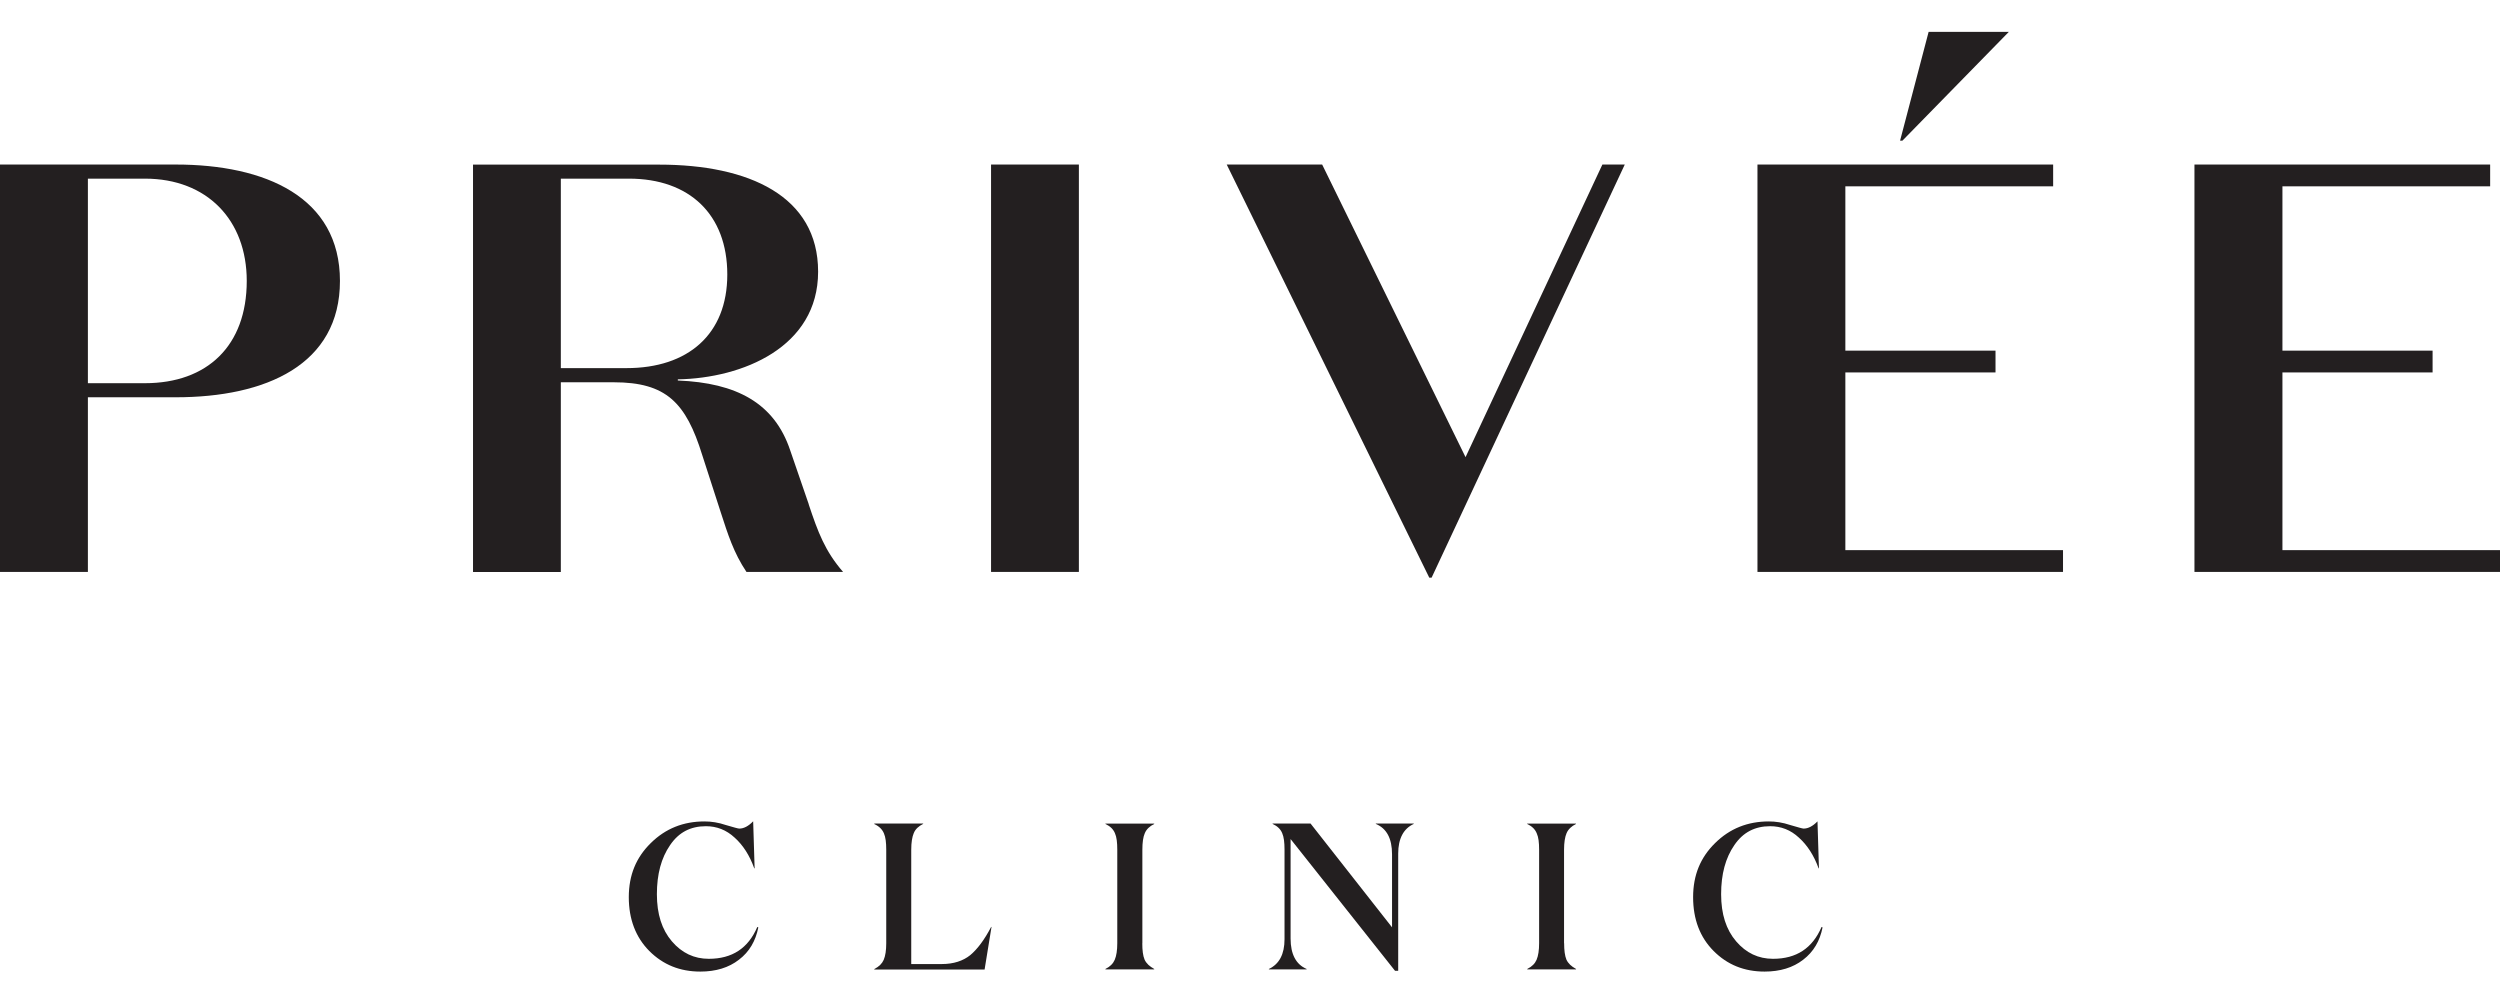
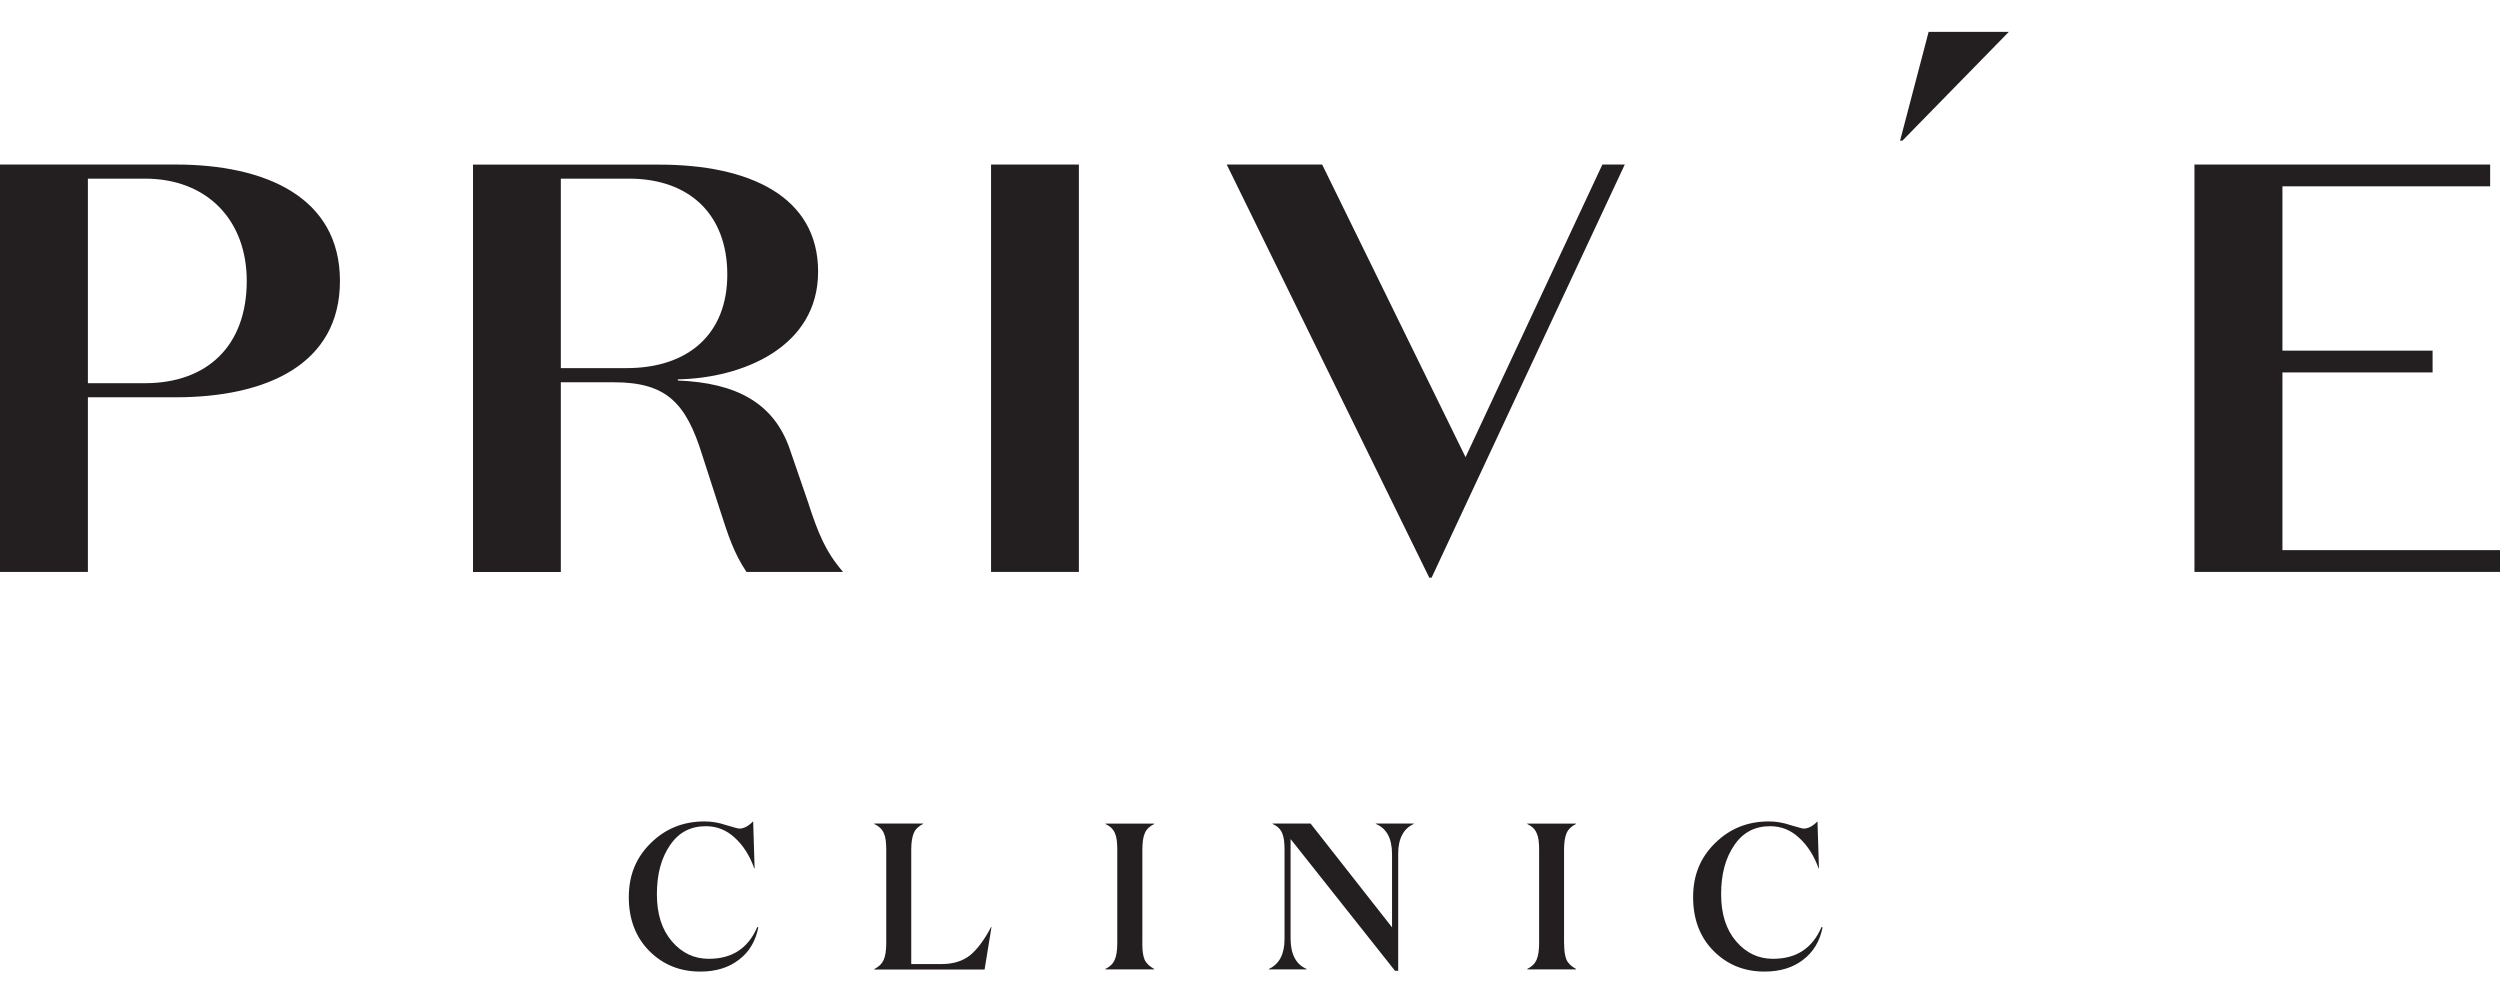
<svg xmlns="http://www.w3.org/2000/svg" width="147" height="58" viewBox="0 0 147 58" fill="none">
  <g clip-path="url(#clip0_21_833)">
    <path d="M44.286 48.295L44.372 51.056H44.349C44.078 50.296 43.689 49.694 43.2 49.255C42.707 48.798 42.145 48.581 41.507 48.581C40.611 48.581 39.914 48.934 39.398 49.698C38.883 50.445 38.625 51.4 38.625 52.577C38.625 53.753 38.919 54.663 39.507 55.351C40.096 56.039 40.819 56.378 41.675 56.378C43.051 56.378 43.996 55.758 44.53 54.504L44.589 54.532C44.431 55.328 44.064 55.966 43.449 56.432C42.852 56.898 42.087 57.129 41.182 57.129C39.978 57.129 38.987 56.726 38.177 55.916C37.38 55.111 36.973 54.052 36.973 52.753C36.973 51.454 37.403 50.422 38.263 49.576C39.132 48.716 40.186 48.3 41.421 48.3C41.824 48.3 42.245 48.363 42.684 48.513C43.137 48.644 43.395 48.721 43.471 48.721C43.738 48.721 44.01 48.576 44.277 48.3L44.286 48.295Z" fill="#231F20" />
    <path d="M51.414 48.422H54.283V48.445C54.011 48.581 53.826 48.753 53.731 48.983C53.636 49.205 53.581 49.535 53.581 49.965V56.686H55.382C56.07 56.686 56.631 56.5 57.052 56.161C57.478 55.803 57.885 55.256 58.279 54.504H58.301L57.894 57.007H51.409V56.98C51.69 56.835 51.862 56.663 51.961 56.441C52.061 56.211 52.111 55.88 52.111 55.464V49.97C52.111 49.545 52.074 49.228 51.975 49.002C51.875 48.766 51.694 48.585 51.409 48.454V48.431L51.414 48.422Z" fill="#231F20" />
    <path d="M67.167 55.459C67.167 55.876 67.203 56.192 67.302 56.428C67.402 56.645 67.597 56.831 67.868 56.975V57.002H64.999V56.975C65.279 56.831 65.451 56.659 65.546 56.437C65.646 56.206 65.696 55.876 65.696 55.459V49.965C65.696 49.54 65.66 49.223 65.56 48.997C65.465 48.762 65.279 48.581 64.999 48.449V48.427H67.868V48.449C67.597 48.585 67.415 48.757 67.316 48.988C67.216 49.21 67.171 49.54 67.171 49.97V55.464L67.167 55.459Z" fill="#231F20" />
    <path d="M83.132 48.445C82.521 48.725 82.214 49.314 82.214 50.196V57.084H82.028L75.887 49.336V55.188C75.887 56.106 76.204 56.708 76.828 56.975V57.002H74.611V56.975C75.222 56.686 75.53 56.106 75.53 55.224V49.961C75.53 49.535 75.493 49.219 75.394 48.992C75.299 48.757 75.113 48.576 74.828 48.445V48.422H77.059L81.852 54.527V50.232C81.852 49.3 81.535 48.712 80.897 48.445V48.422H83.128V48.445H83.132Z" fill="#231F20" />
    <path d="M91.971 55.459C91.971 55.876 92.011 56.192 92.106 56.428C92.206 56.645 92.4 56.831 92.672 56.975V57.002H89.803V56.975C90.083 56.831 90.255 56.659 90.35 56.437C90.45 56.206 90.5 55.876 90.5 55.459V49.965C90.5 49.54 90.464 49.223 90.359 48.997C90.264 48.762 90.079 48.581 89.798 48.449V48.427H92.668V48.449C92.4 48.585 92.215 48.757 92.115 48.988C92.02 49.21 91.966 49.54 91.966 49.97V55.464L91.971 55.459Z" fill="#231F20" />
    <path d="M106.868 48.295L106.954 51.056H106.932C106.66 50.296 106.266 49.694 105.778 49.255C105.289 48.798 104.723 48.581 104.085 48.581C103.194 48.581 102.492 48.934 101.976 49.698C101.46 50.445 101.202 51.4 101.202 52.577C101.202 53.753 101.497 54.663 102.085 55.351C102.673 56.039 103.397 56.378 104.253 56.378C105.628 56.378 106.57 55.758 107.108 54.504L107.167 54.532C107.009 55.328 106.638 55.966 106.027 56.432C105.429 56.898 104.664 57.129 103.759 57.129C102.556 57.129 101.565 56.726 100.759 55.916C99.958 55.111 99.555 54.052 99.555 52.753C99.555 51.454 99.985 50.422 100.845 49.576C101.714 48.716 102.768 48.3 104.004 48.3C104.411 48.3 104.823 48.363 105.271 48.513C105.723 48.644 105.981 48.721 106.054 48.721C106.321 48.721 106.597 48.576 106.864 48.3L106.868 48.295Z" fill="#231F20" />
    <path d="M10.336 9.675H0V33.629H5.168V23.36H10.336C15.64 23.36 19.989 21.446 19.989 16.518C19.989 11.59 15.608 9.675 10.336 9.675ZM8.521 22.532H5.168V10.504H8.521C12.182 10.504 14.509 12.943 14.509 16.518C14.509 20.337 12.182 22.532 8.521 22.532Z" fill="#231F20" />
    <path d="M47.558 29.66L46.463 26.478C45.535 23.704 43.313 22.51 39.856 22.374V22.306C43.652 22.238 48.105 20.423 48.105 15.975C48.105 11.526 44.032 9.68 38.76 9.68H27.813V33.633H32.977V22.478H36.09C39.172 22.478 40.335 23.673 41.29 26.754L42.385 30.14C42.797 31.407 43.136 32.502 43.892 33.629H49.572C48.508 32.398 48.101 31.302 47.553 29.66H47.558ZM36.846 21.645H32.977V10.504H36.982C40.543 10.504 42.765 12.612 42.765 16.142C42.765 19.672 40.439 21.645 36.846 21.645Z" fill="#231F20" />
    <path d="M63.438 9.675H58.274V33.629H63.438V9.675Z" fill="#231F20" />
    <path d="M84.042 33.968L72.131 9.675H77.743L86.174 26.881L94.22 9.675H95.537L84.178 33.968H84.042Z" fill="#231F20" />
-     <path d="M103.339 9.675H120.725V10.956H108.507V20.618H117.336V21.899H108.507V32.348H121.305V33.629H103.339V9.675Z" fill="#231F20" />
    <path d="M118.119 1.874L111.86 8.273H111.724L113.403 1.874H118.119Z" fill="#231F20" />
    <path d="M129.034 9.675H146.421V10.956H134.207V20.618H143.036V21.899H134.207V32.348H147V33.629H129.034V9.675Z" fill="#231F20" />
  </g>
  <defs>
    <clipPath id="clip0_21_833">
      <rect width="147" height="57.125" fill="white" />
    </clipPath>
  </defs>
</svg>